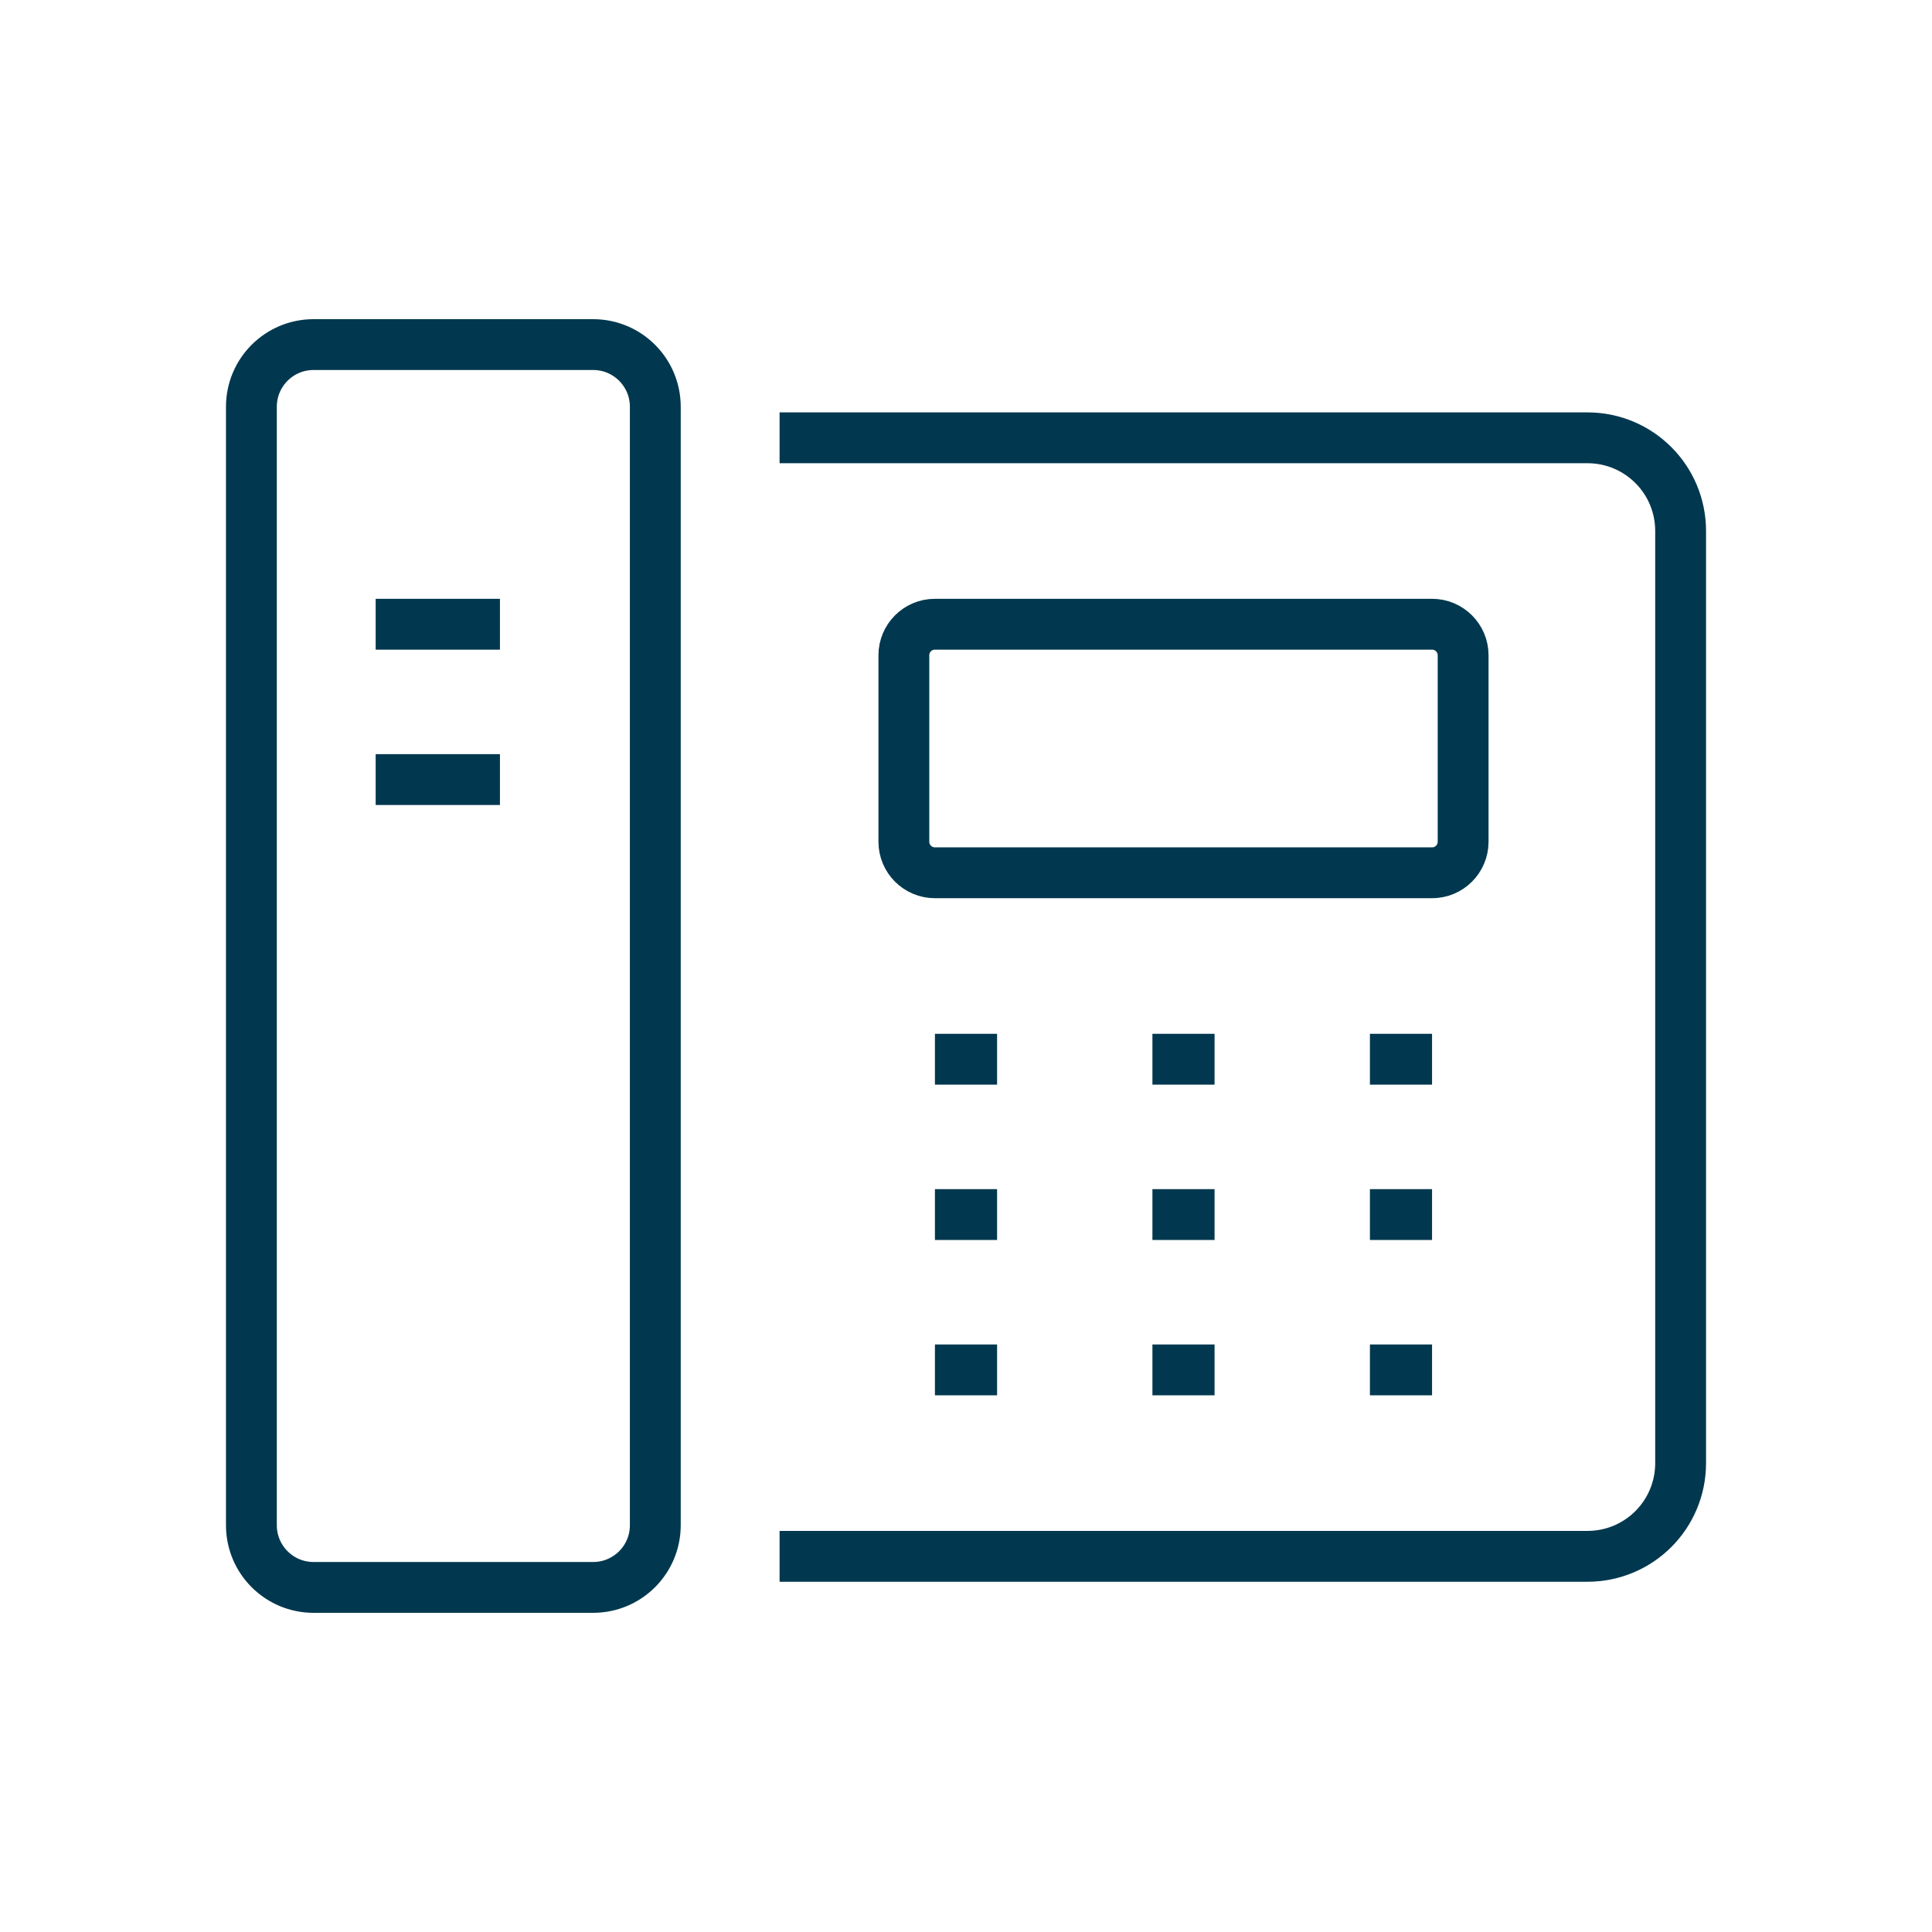
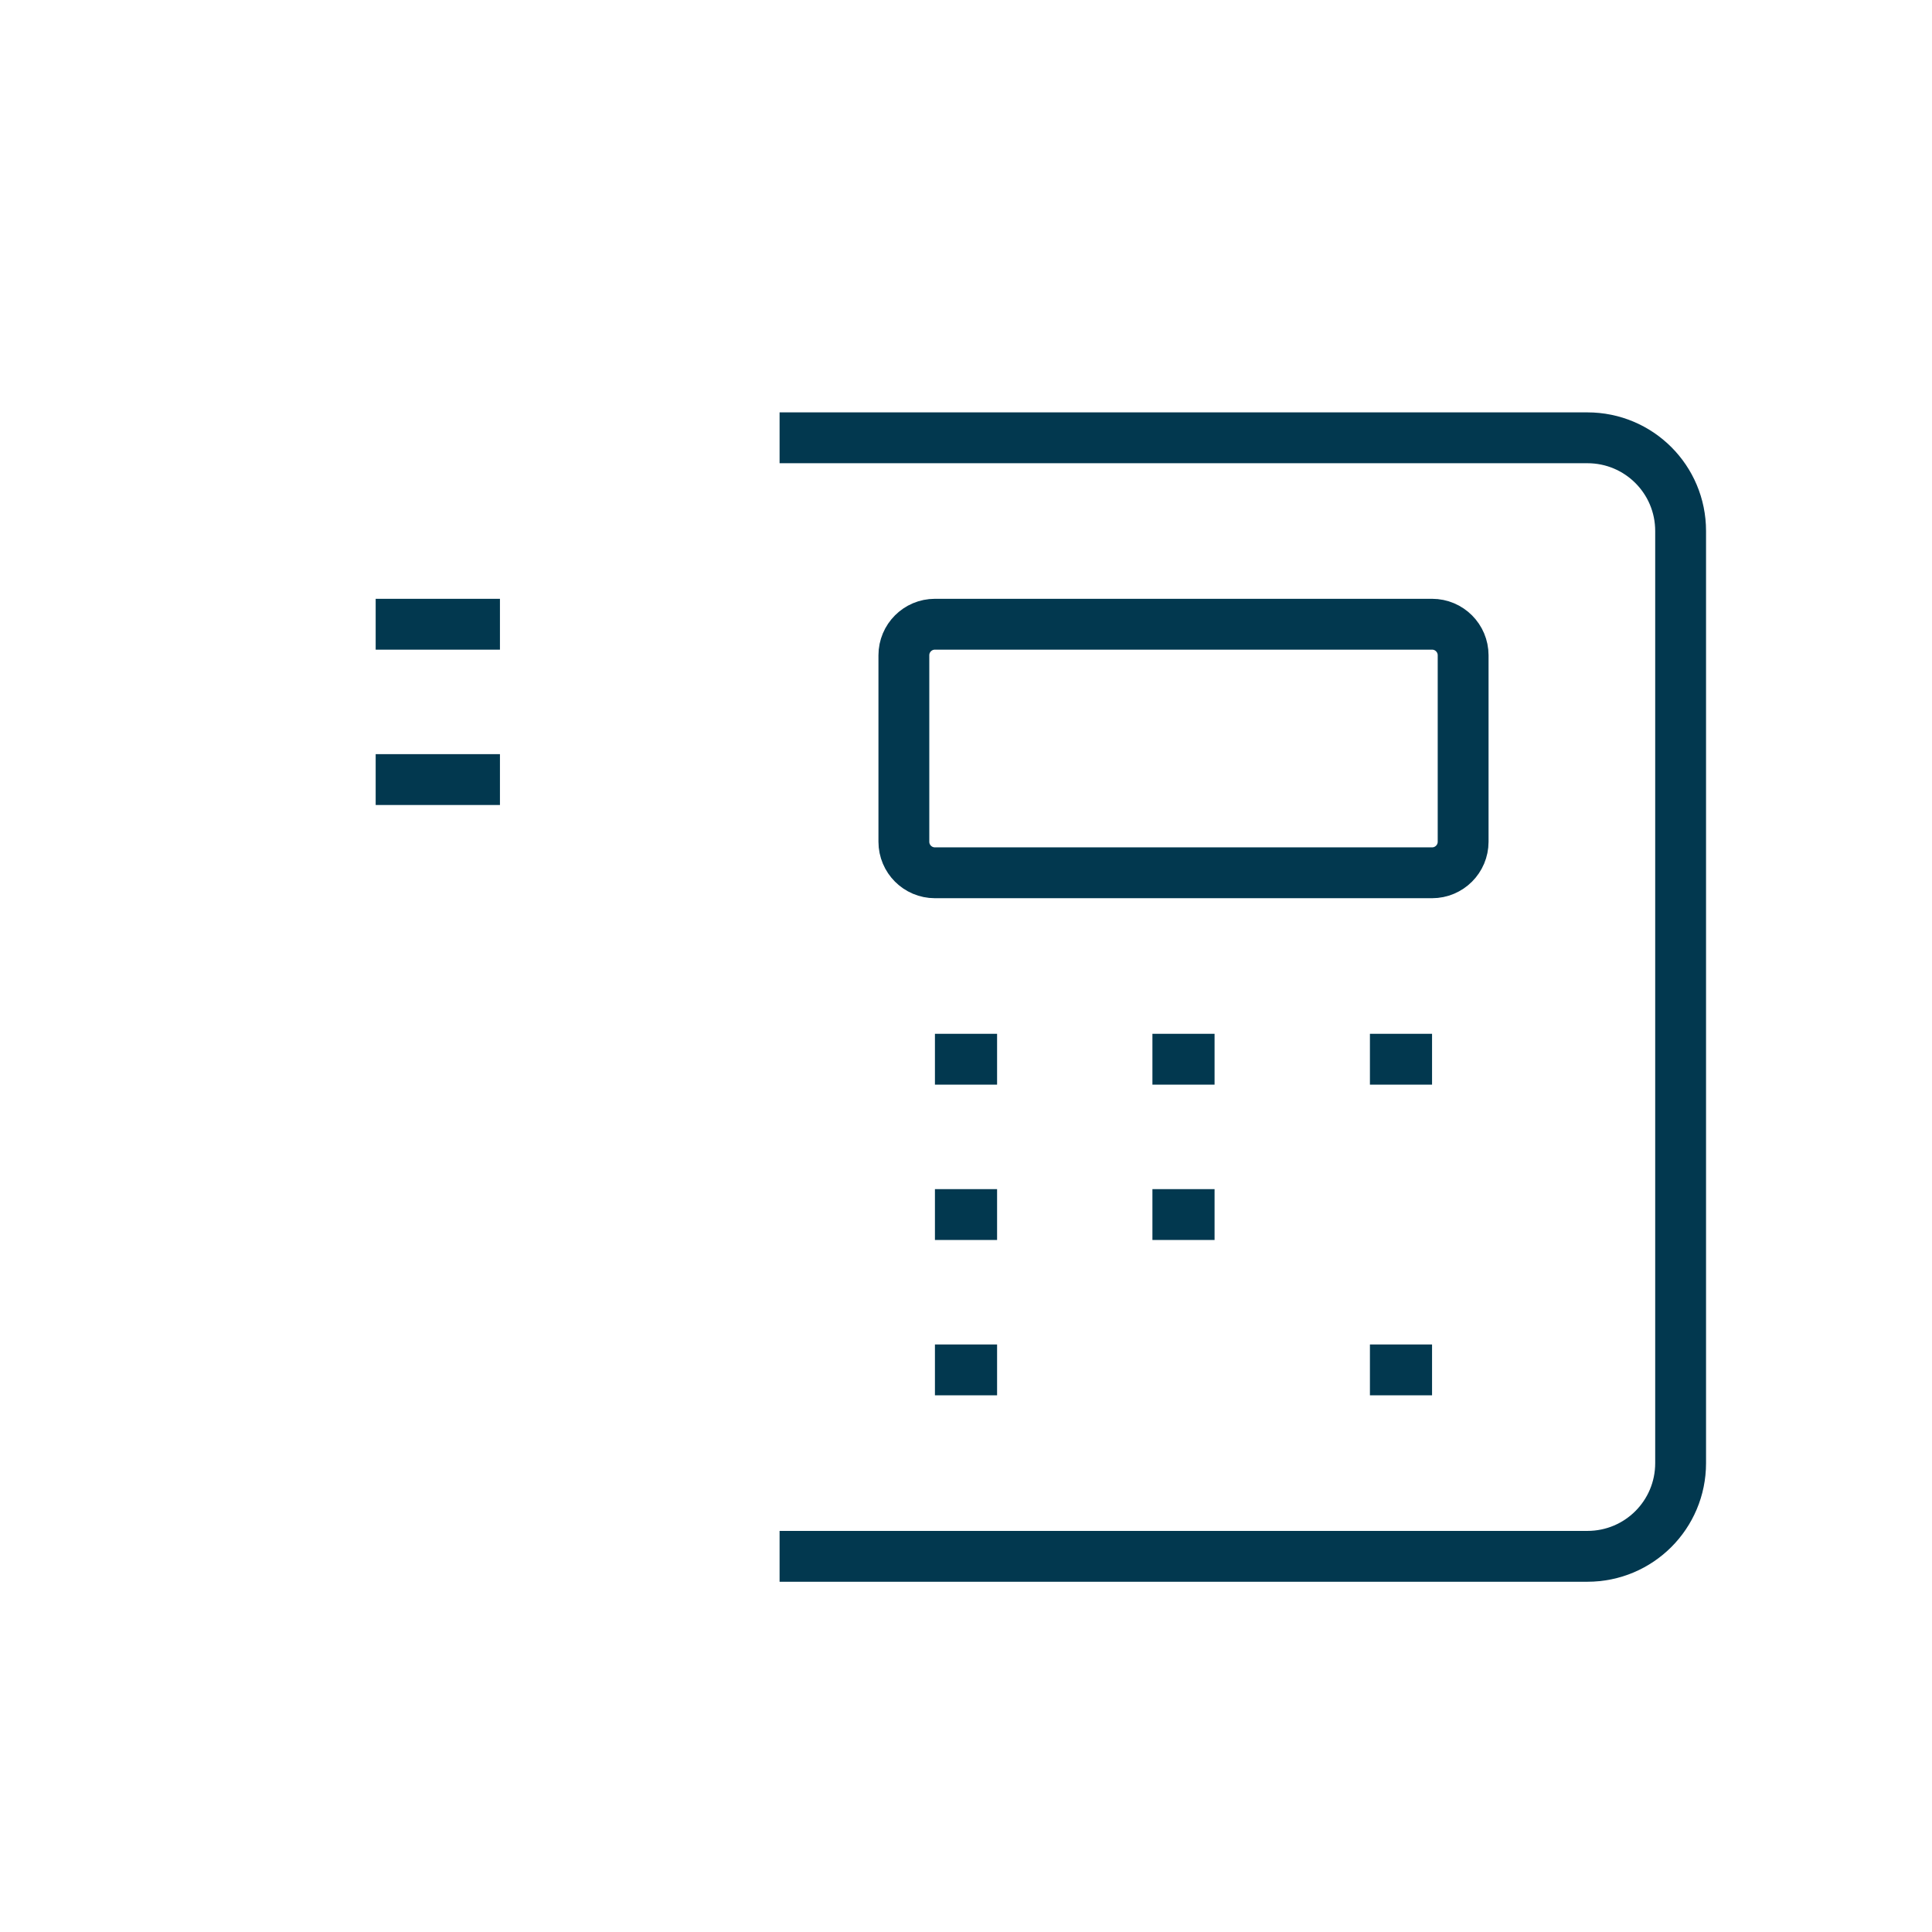
<svg xmlns="http://www.w3.org/2000/svg" width="114" height="114" viewBox="0 0 114 114" fill="none">
-   <path d="M35 20.333H18.5C16.475 20.333 14.834 21.975 14.834 24V90C14.834 92.025 16.475 93.667 18.5 93.667H35C37.025 93.667 38.667 92.025 38.667 90V24C38.667 21.975 37.025 20.333 35 20.333Z" stroke="#02384F" stroke-width="3" stroke-linejoin="round" />
  <path d="M46 25.833H93.667C96.71 25.833 99.167 28.29 99.167 31.333V86.333C99.167 89.377 96.71 91.833 93.667 91.833H46" stroke="#02384F" stroke-width="3" stroke-linejoin="round" />
  <path d="M22.167 36.833H29.5" stroke="#02384F" stroke-width="3" stroke-linejoin="round" />
  <path d="M22.167 46H29.5" stroke="#02384F" stroke-width="3" stroke-linejoin="round" />
  <path d="M84.5 36.833H55.167C54.154 36.833 53.334 37.654 53.334 38.667V49.667C53.334 50.679 54.154 51.5 55.167 51.5H84.5C85.513 51.5 86.334 50.679 86.334 49.667V38.667C86.334 37.654 85.513 36.833 84.5 36.833Z" stroke="#02384F" stroke-width="3" stroke-linejoin="round" />
  <path d="M68 62.5H71.667" stroke="#02384F" stroke-width="3" stroke-linejoin="round" />
  <path d="M55.167 62.5H58.834" stroke="#02384F" stroke-width="3" stroke-linejoin="round" />
  <path d="M80.834 62.5H84.5" stroke="#02384F" stroke-width="3" stroke-linejoin="round" />
  <path d="M68 71.666H71.667" stroke="#02384F" stroke-width="3" stroke-linejoin="round" />
  <path d="M55.167 71.666H58.834" stroke="#02384F" stroke-width="3" stroke-linejoin="round" />
-   <path d="M80.834 71.666H84.5" stroke="#02384F" stroke-width="3" stroke-linejoin="round" />
-   <path d="M68 80.833H71.667" stroke="#02384F" stroke-width="3" stroke-linejoin="round" />
  <path d="M55.167 80.833H58.834" stroke="#02384F" stroke-width="3" stroke-linejoin="round" />
  <path d="M80.834 80.833H84.5" stroke="#02384F" stroke-width="3" stroke-linejoin="round" />
</svg>